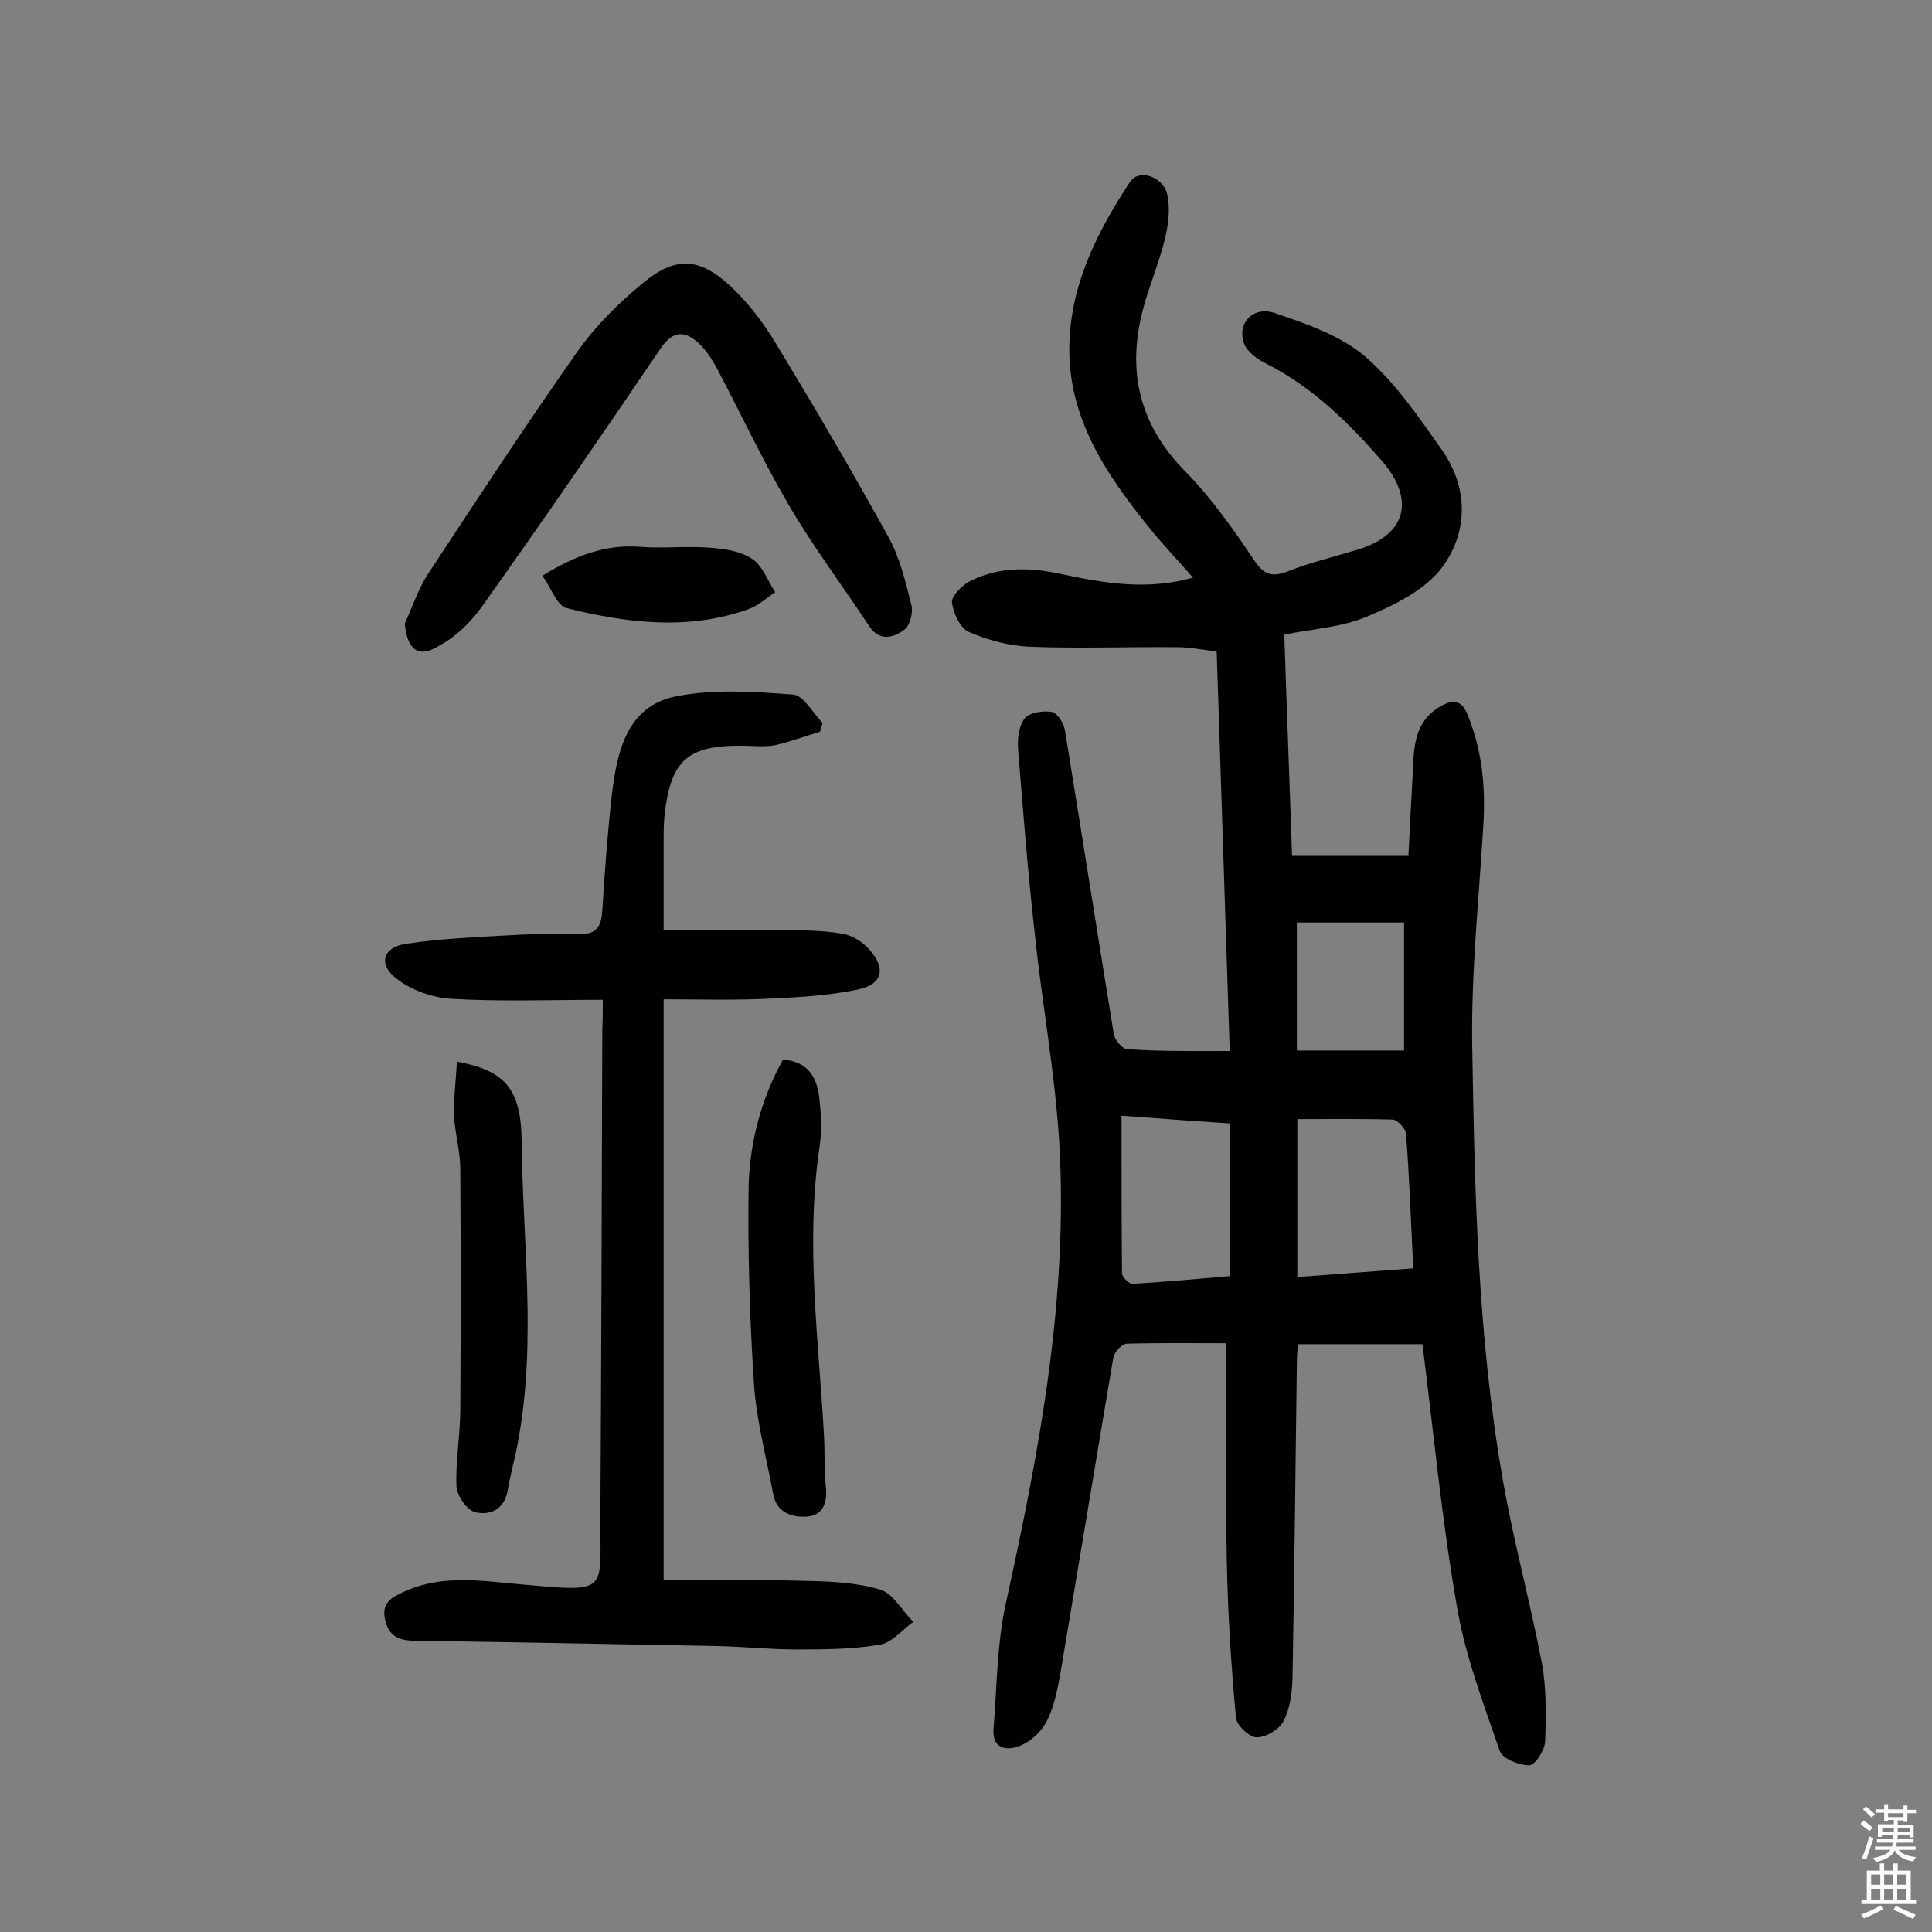
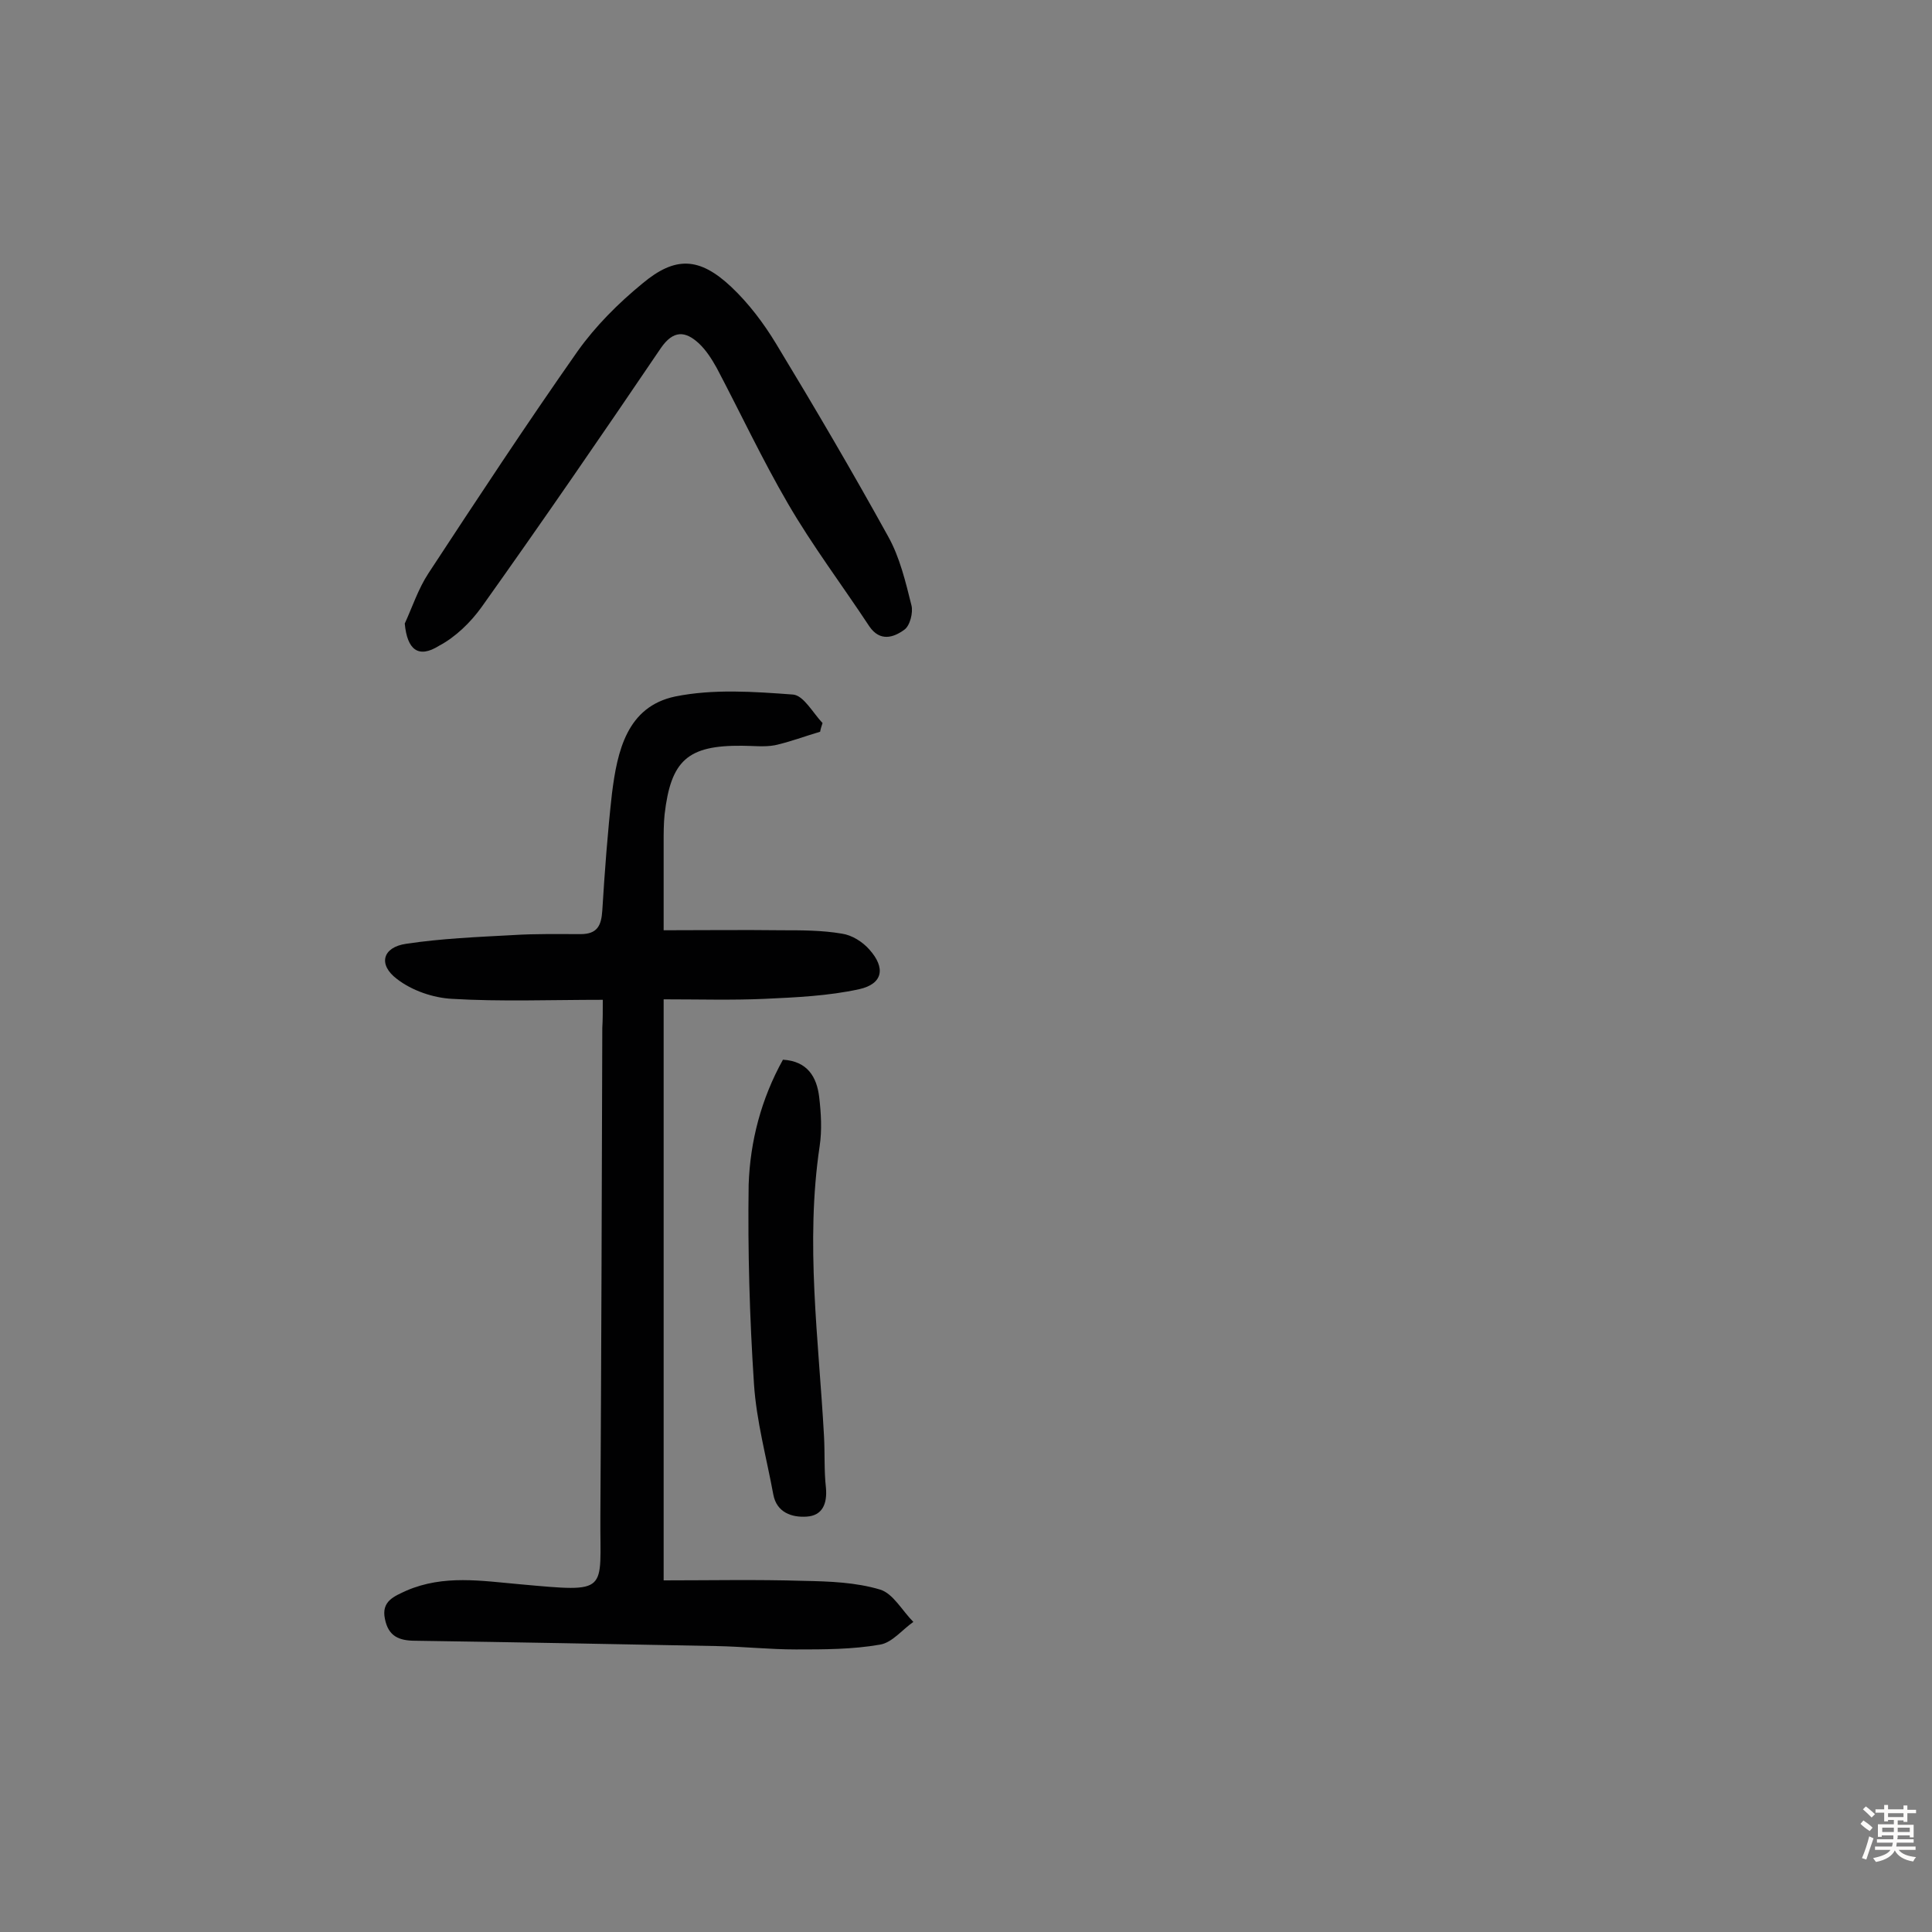
<svg xmlns="http://www.w3.org/2000/svg" enable-background="new 0 0 400 400" viewBox="0 0 400 400">
  <rect x="0" y="0" width="400" height="400" fill="#808080" stroke="none" />
  <g fill="#010102">
-     <path d="m254.6 217.6c-.9-27.5-1.8-54.9-2.7-82.7-3.1-.4-5.6-.9-8.1-.9-10.2-.1-20.5.3-30.7-.1-4.3-.2-8.7-1.4-12.6-3.1-1.7-.8-3.1-3.8-3.4-6-.2-1.3 1.9-3.4 3.4-4.3 6-3.2 12.5-3.1 19-1.7 8.9 1.9 17.8 3.5 27.5.8-3.2-3.7-6.3-6.9-9.1-10.4-9-11.1-16.9-22.9-16.5-37.9.3-12.5 5.8-23.4 12.6-33.7 1.8-2.7 6.9-1.1 7.7 2.8.6 2.9.2 6.1-.5 9-1.2 5-3.3 9.8-4.6 14.8-3.3 12.7-.7 23.8 8.8 33.4 5.4 5.5 9.9 11.9 14.2 18.3 2 3 3.6 3.7 7 2.4 4.8-1.9 9.9-3.1 14.8-4.6 9.8-3.1 11.6-10.3 4.7-18.3-7-8-14.4-15.3-24.1-20.2-1.8-.9-3.8-2.4-4.4-4-1.6-4.2 1.8-7.9 6.3-6.4 6.5 2.2 13.5 4.6 18.6 8.9 6.3 5.4 11.2 12.6 16 19.4 5.5 7.8 5.5 16.9.2 24.2-3.5 4.8-10 8-15.8 10.4-5.2 2.2-11.2 2.5-17 3.7.5 15.4 1.1 30.4 1.6 45.8h24.1c.3-6.6.7-13 1-19.4.2-4.7 1.1-9 5.7-11.6 2.7-1.5 4.4-1.2 5.6 1.9 3 7.4 3.7 15 3.2 22.9-.9 15-2.5 30.1-2.3 45.1.5 30.3 1.1 60.7 6.4 90.6 2.2 12.6 5.6 24.9 8 37.5 1 5.3.9 11 .7 16.4-.1 1.8-2.1 4.9-3.3 4.9-2.1 0-5.6-1.4-6.1-3-3.4-9.9-7.2-19.8-8.9-30.1-3.1-17.8-4.8-35.9-7.1-54.1-8.8 0-17.1 0-25.8 0-.1 1.5-.2 2.7-.2 4-.3 21.7-.5 43.5-.9 65.2-.1 3-.5 6.3-1.9 8.9-.9 1.7-3.6 3.3-5.5 3.3-1.5 0-4.1-2.4-4.3-4-1-10.8-1.7-21.6-1.9-32.4-.3-15-.1-30-.1-45.2-7.1 0-13.9-.1-20.6.1-1 0-2.6 1.7-2.8 2.9-3.7 21.8-7.3 43.7-11 65.6-.6 3.3-1.3 6.8-2.8 9.7-1.1 2.1-3.2 4.1-5.4 5-2.6 1.1-5.9.9-5.6-3.4.7-8.8.7-17.8 2.6-26.3 6.9-31.4 12.9-63 11-95.3-.9-14.5-3.6-28.9-5.1-43.4-1.4-12.5-2.4-25.1-3.4-37.7-.2-2.2.1-4.9 1.3-6.5 1-1.3 3.8-1.7 5.7-1.4 1.1.2 2.5 2.4 2.7 3.9 3.4 20.9 6.7 41.9 10.1 62.8.2 1.2 1.7 3 2.7 3.1 6.5.5 13.3.4 21.3.4zm-22.4 13.4c0 11.2 0 21.9.1 32.6 0 .8 1.5 2.3 2.2 2.2 6.7-.4 13.4-1 20.2-1.6 0-10.8 0-21.1 0-31.6-7.5-.5-14.7-1-22.5-1.6zm36.4.7v32.7c8.1-.6 15.9-1.2 24-1.8-.5-9.8-.8-18.9-1.5-27.9-.1-1.1-1.8-2.8-2.7-2.9-6.5-.2-13-.1-19.8-.1zm-.1-14.2h22.2c0-9.4 0-18 0-26.5-7.7 0-14.9 0-22.2 0z" />
    <path d="m124.8 207c-10.9 0-21.1.4-31.2-.2-3.9-.2-8.3-1.7-11.4-4.1-4-3-3-6.6 1.9-7.3 7.3-1.1 14.7-1.4 22.1-1.8 4.7-.3 9.4-.2 14-.2 3.5 0 4.3-1.8 4.5-4.9.5-8.1 1.1-16.2 2-24.2 1.1-8.8 3.1-18 13.1-20.1 7.9-1.6 16.3-1 24.4-.4 2.2.2 4.1 3.8 6.1 5.9-.2.6-.4 1.2-.5 1.8-3.1.9-6.2 2.1-9.4 2.8-2.2.4-4.5.1-6.8.1-11.2-.1-14.7 3-16 14.2-.2 1.9-.2 3.9-.2 5.8v18.2c8.3 0 16.4-.1 24.4 0 4.2 0 8.4 0 12.5.7 2.1.3 4.3 1.7 5.7 3.3 3.4 3.8 2.8 7.1-2.1 8.2-6.4 1.4-13.1 1.7-19.6 2-6.7.3-13.5.1-20.9.1v120.3c9.6 0 19.3-.2 29 .1 5.3.1 10.8.3 15.8 1.8 2.7.8 4.6 4.4 6.9 6.7-2.3 1.6-4.4 4.3-6.9 4.7-5.7 1-11.6 1-17.4 1-5.5 0-11-.6-16.5-.7-20.8-.4-41.5-.8-62.3-1.1-3.5 0-5.6-1-6.3-4.5-.8-3.7 1.9-4.7 4.5-5.9 7.7-3.3 15.5-2 23.4-1.3 18.8 1.7 16.6 1.8 16.7-13.8.2-33.8.3-67.6.4-101.4.1-1.6.1-3.4.1-5.8z" />
    <path d="m83.8 129.1c1.6-3.5 2.8-7.2 4.9-10.4 10.1-15.4 20.3-30.9 30.9-46 3.7-5.2 8.4-9.9 13.4-14 6.8-5.7 11.8-5.5 18.4.7 3.6 3.4 6.7 7.5 9.3 11.8 8 13.2 15.8 26.5 23.2 39.9 2.4 4.3 3.6 9.4 4.8 14.2.4 1.5-.3 4.3-1.5 5.1-2.2 1.6-5 2.5-7.2-.7-5.6-8.5-11.8-16.7-16.9-25.5-5.3-9.1-9.8-18.7-14.7-28-1-1.8-2.2-3.7-3.7-5.1-2.8-2.6-5.3-2.8-7.9 1-12.2 18-24.5 35.9-37.1 53.6-2.3 3.2-5.4 6.2-8.8 8-4.3 2.7-6.6.8-7.1-4.6z" />
    <path d="m162.1 219.4c5.1.3 7 3.6 7.5 7.7.4 3.4.6 6.9.1 10.2-3 20.1-.2 40 .9 60 .2 3.6 0 7.2.4 10.7.3 3.3-.7 5.8-4 6-3 .2-6.2-.8-6.9-4.6-1.4-7.6-3.5-15.2-4-22.9-.9-13.7-1.3-27.5-1.1-41.2.3-9 2.6-17.8 7.1-25.9z" />
-     <path d="m94.6 219.8c9.7 1.8 13.3 5.4 13.4 16.4.2 20.7 3.1 41.4-.7 62-.6 3.5-1.6 6.9-2.2 10.4-.7 4-3.7 5.2-6.7 4.5-1.7-.4-3.8-3.4-3.9-5.4-.2-5.3.8-10.6.8-16 .1-16.5.1-33.1 0-49.6 0-3.7-1.1-7.4-1.3-11-.1-3.7.4-7.5.6-11.3z" />
-     <path d="m112.3 119.2c6.8-4.2 13-6.5 20.1-6 4.8.4 9.7-.2 14.6.2 3 .2 6.3.7 8.7 2.3 2.2 1.4 3.2 4.5 4.8 6.9-1.8 1.2-3.5 2.8-5.5 3.5-12.5 4.5-25.2 2.9-37.7-.2-2-.5-3.2-4.2-5-6.7z" />
  </g>
  <path d="m385.2 377.6.6-.7c.6.4 1.3.9 1.9 1.5l-.6.7c-.8-.5-1.4-1-1.9-1.5zm.3 7.1c.6-1.4 1.1-2.9 1.5-4.5.3.1.6.3.9.4-.5 1.4-1 2.9-1.5 4.4zm.2-10.1.6-.6c.7.5 1.3 1.1 1.9 1.6l-.7.7c-.6-.6-1.2-1.2-1.8-1.7zm8.4-.8h.8v.9h1.8v.7h-1.8v1.8h-.8v-.3h-1.2v.9h3.3v2.6h-.8v-.4h-2.5c0 .3 0 .6-.1.8h3.4v.7h-3.5c0 .3-.1.6-.1.8h4v.7h-3.5c.7.9 1.9 1.3 3.6 1.5-.2.2-.4.5-.6.9-1.9-.3-3.2-1.1-3.8-2.3-.5 1.1-1.8 2-3.9 2.4-.2-.3-.4-.5-.6-.8 1.9-.4 3.1-.9 3.6-1.7h-3.2v-.7h3.5c.1-.2.1-.5.2-.8h-3.3v-.7h3.4c0-.2 0-.5 0-.8h-2.4v.3h-.8v-2.6h3.3v-.9h-1.2v.3h-.8v-1.8h-1.8v-.7h1.8v-.9h.8v.9h3.2zm-4.4 5.5h2.4c0-.3 0-.6 0-.9h-2.4zm1.2-3.1h3.2v-.8h-3.2zm4.4 2.2h-2.4v.9h2.5v-.9z" fill="#fcfbfa" />
-   <path d="m389.2 385.8h.9v1.5h1.9v-1.5h.9v1.5h2.7v6h1.1v.9h-11.3v-.9h1.1v-6h2.7zm.2 8.7.5.8c-1.2.6-2.5 1.3-4 1.9-.2-.3-.3-.6-.6-.8 1.6-.6 3-1.3 4.1-1.9zm-2-4.3h1.9v-2.1h-1.9zm0 3.1h1.9v-2.2h-1.9zm2.7-3.1h1.9v-2.1h-1.9zm0 3.1h1.9v-2.2h-1.9zm2.4 1.3c1.4.6 2.7 1.2 4.1 1.8l-.5.9c-1.5-.7-2.8-1.4-4.1-1.9zm2.2-6.5h-1.9v2.1h1.9zm-1.9 5.2h1.9v-2.2h-1.9z" fill="#fcfbfa" />
</svg>